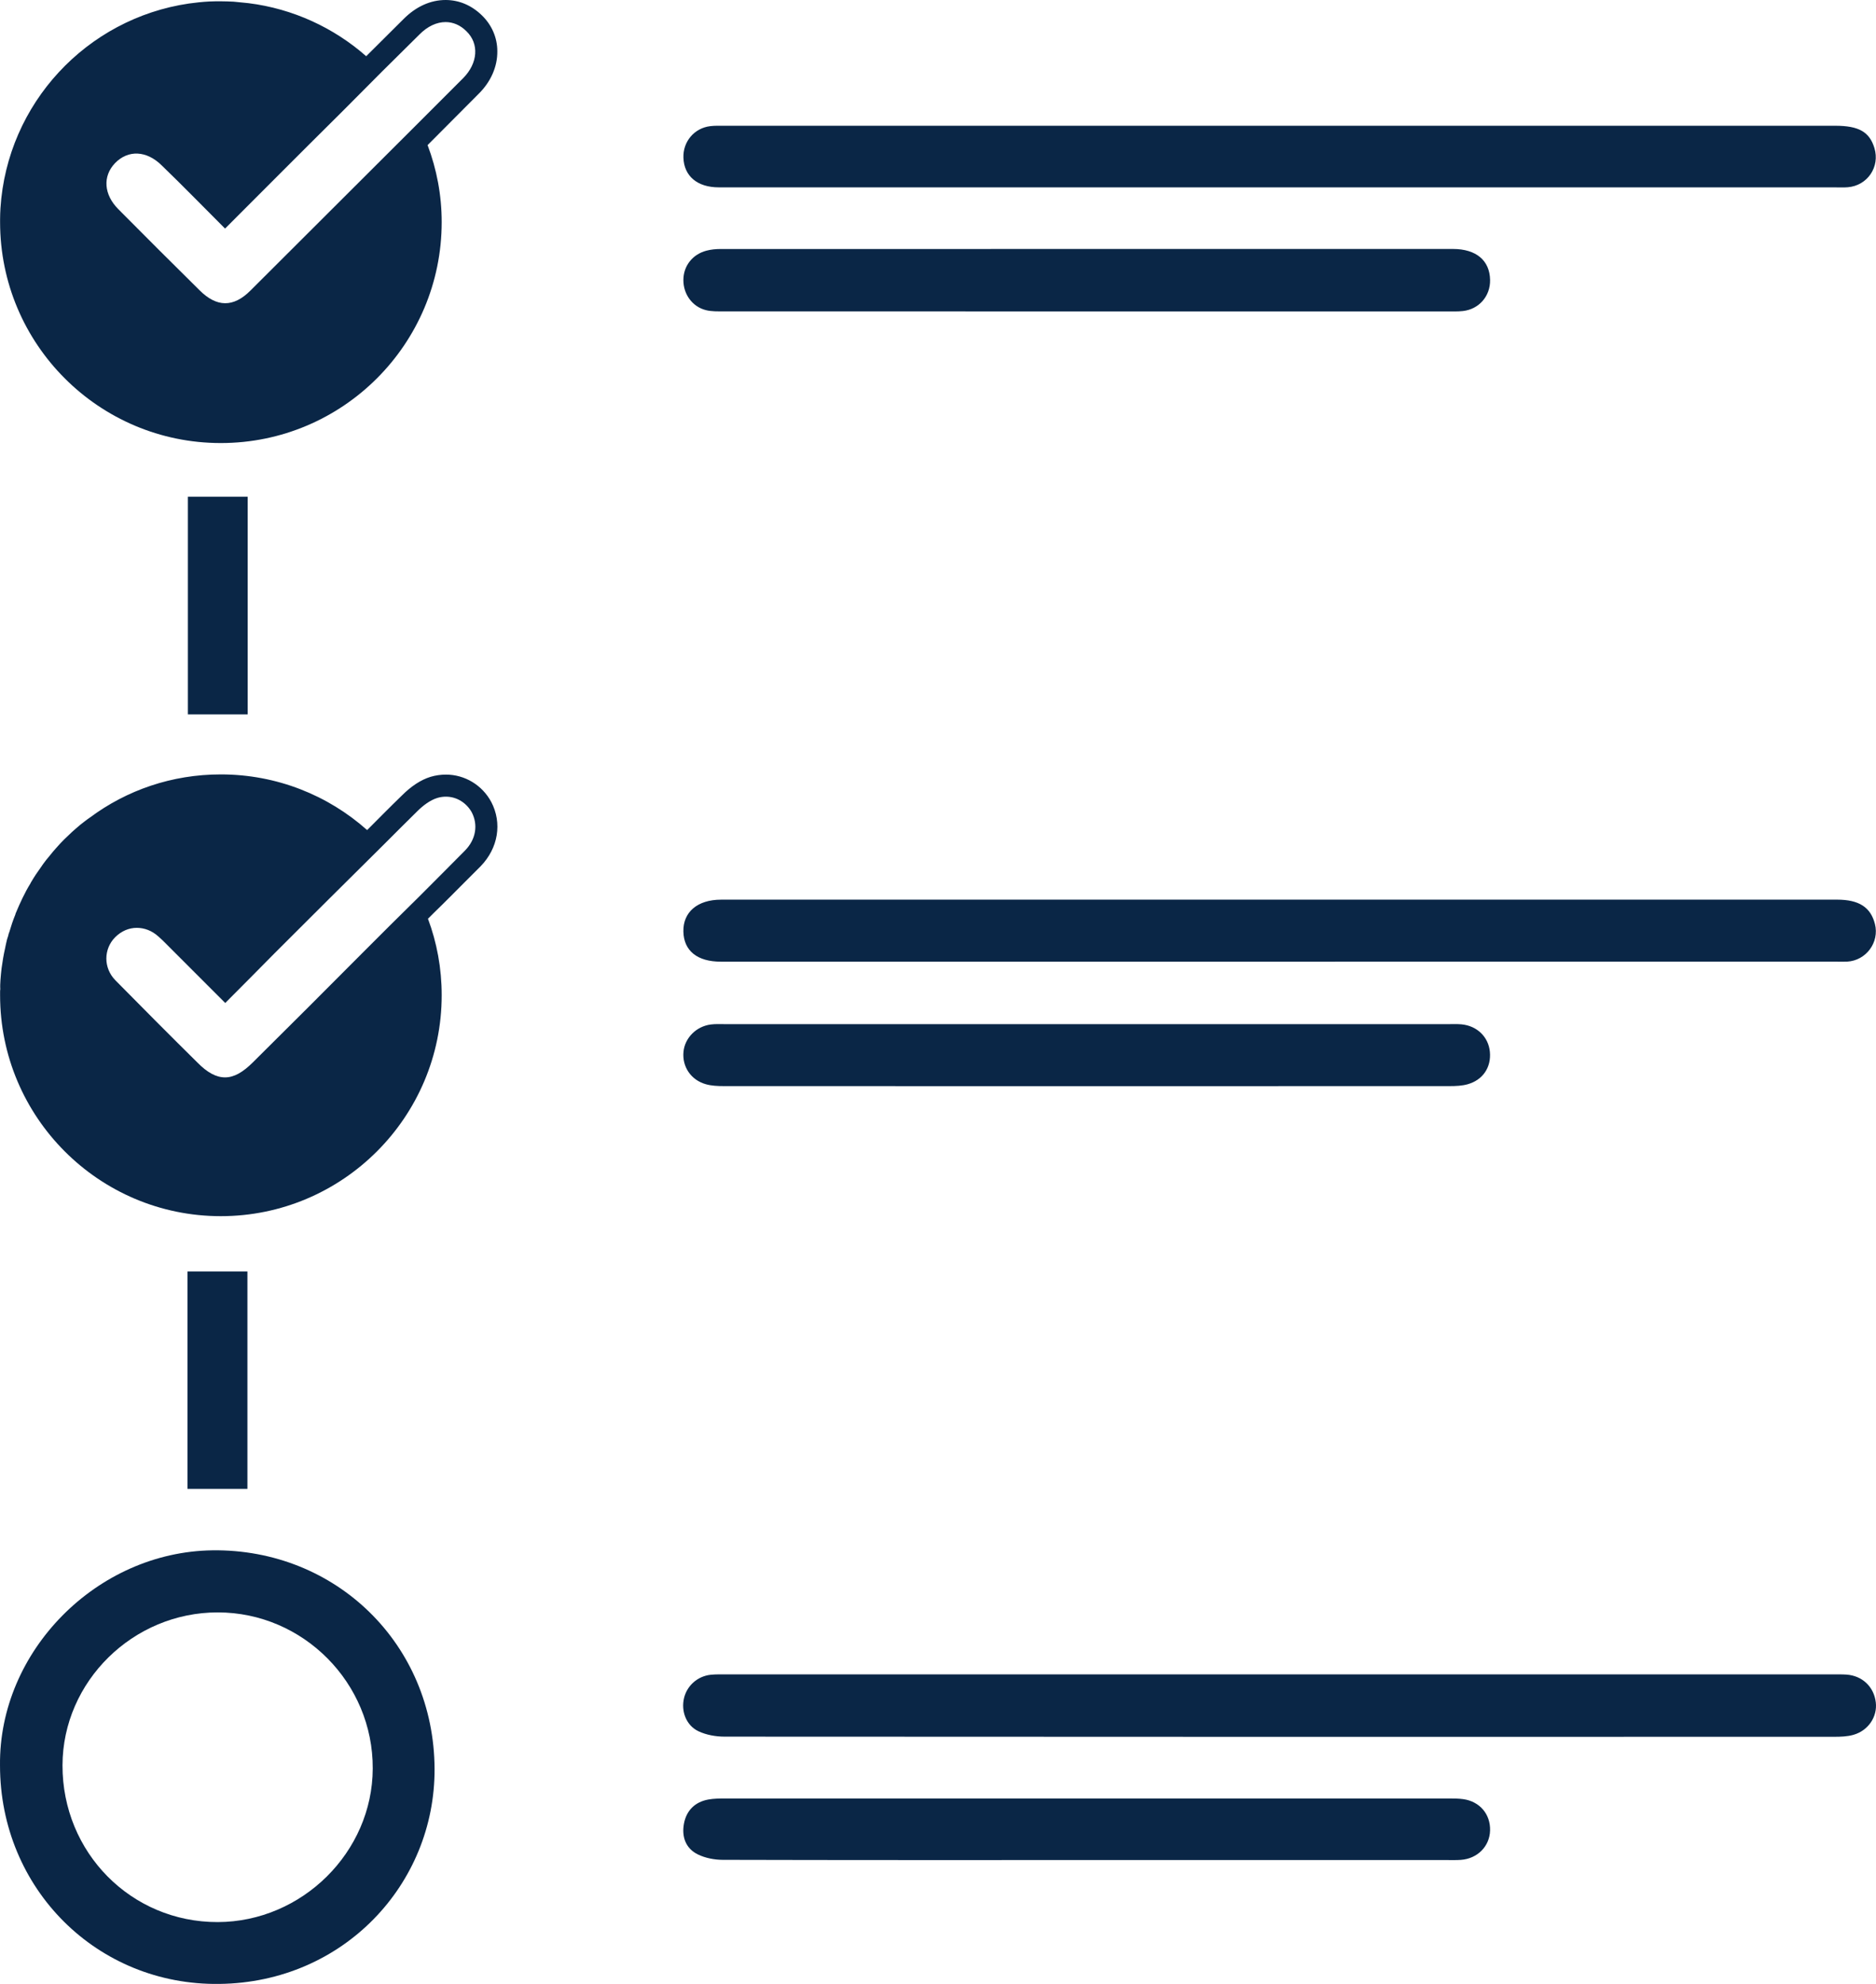
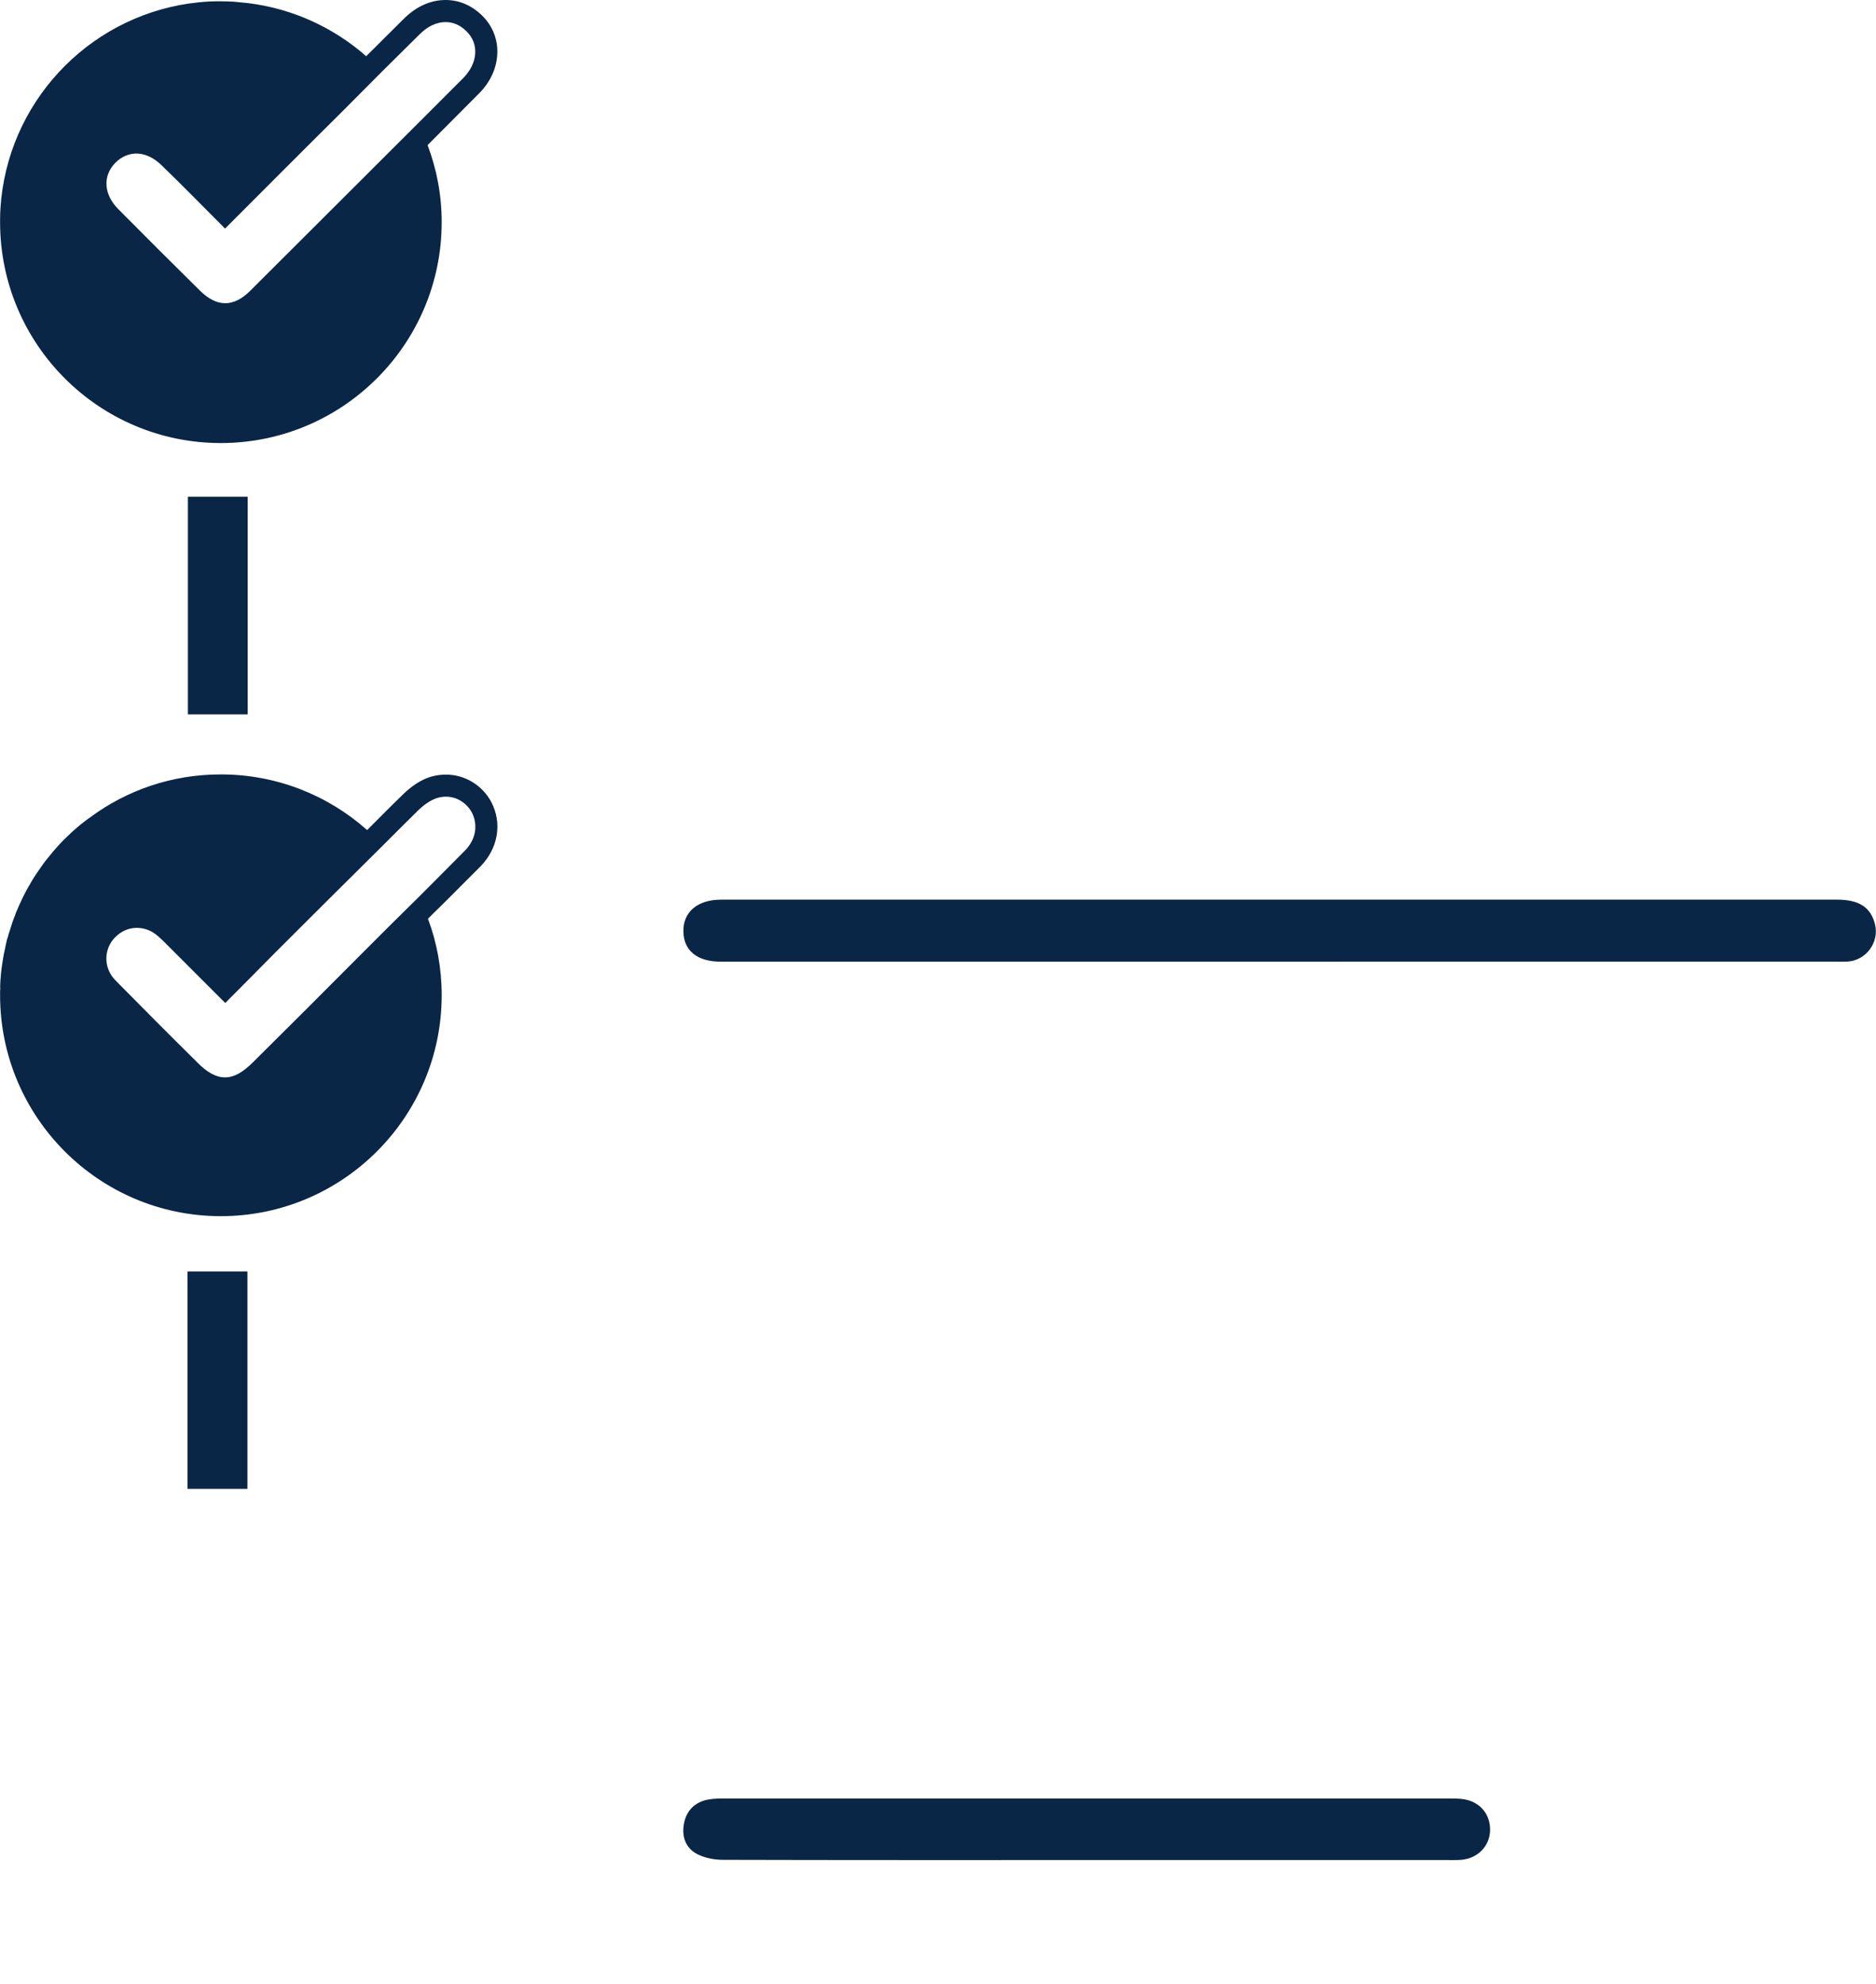
<svg xmlns="http://www.w3.org/2000/svg" id="Layer_2" viewBox="0 0 303.448 320.796">
  <defs>
    <style>
      .cls-1 {
        fill: #0a2646;
      }
    </style>
  </defs>
  <g id="Layer_1-2" data-name="Layer_1">
    <g>
      <g>
-         <path class="cls-1" d="M216.042,30.296c-33.259-0-66.517.001-99.776-.002-3.471-0-5.618-1.814-5.72-4.792-.089-2.598,1.74-4.782,4.326-5.102.763-.095,1.544-.064,2.317-.064,65.885-.003,113.769-.003,179.654-.002,3.818,0,5.551.988,6.348,3.603.929,3.047-1.131,6.087-4.318,6.341-.699.056-1.406.019-2.109.019-32.907.001-47.814.001-80.722 0Z" />
        <path class="cls-1" d="M215.955,155.499c-33.12,0-66.24 0-99.36-0-3.813,0-5.99-1.755-6.055-4.876-.065-3.143,2.275-5.15,6.098-5.151,42.191-.007,84.382-.005,126.573-.005,23.979,0,29.957-.002,53.936.003,3.559.001,5.446,1.232,6.132,3.95.745,2.95-1.428,5.897-4.488,6.072-.561.032-1.125.006-1.687.006-33.05,0-48.099,0-81.149,0Z" />
-         <path class="cls-1" d="M216.232,270.743c32.699,0,47.398-0,80.097.001.773,0,1.549-.021,2.32.03,2.581.173,4.472,1.973,4.768,4.503.271,2.312-1.212,4.557-3.632,5.242-.992.281-2.079.313-3.122.313-65.82.014-113.64.018-179.46-.023-1.421-.001-2.966-.273-4.235-.876-1.997-.949-2.829-3.274-2.319-5.377.488-2.014,2.207-3.536,4.325-3.754.836-.086,1.686-.057,2.529-.057,32.91-.002,65.82-.002,98.73-.002Z" />
-         <path class="cls-1" d="M34.361,250.682C15.646,250.932-.212,267.004.002,285.469c0,19.93,15.715,35.609,35.502,35.323,20.073-.25,34.859-16.144,34.788-34.752-.071-20.215-16.001-35.609-35.931-35.359ZM35.218,310.792c-14.001.036-25.144-11.251-25.108-25.358.036-13.536,11.393-24.716,25.108-24.716,13.822,0,25.144,11.393,25.073,25.251-.036,13.501-11.429,24.787-25.073,24.823Z" />
-         <path class="cls-1" d="M175.697,50.355c-19.535,0-39.071.003-58.606-.008-.979-.001-1.997.037-2.929-.203-2.201-.568-3.626-2.58-3.622-4.86.003-2.259,1.444-4.145,3.72-4.749.735-.195,1.522-.27,2.286-.271,39.492-.013,78.985-.014,118.477-.006,3.757.001,5.949,1.863,6.004,5.011.046,2.615-1.79,4.738-4.407,5.027-.834.092-1.684.057-2.527.057-19.465.003-38.93.002-58.395.002Z" />
-         <path class="cls-1" d="M175.898,165.599c19.466,0,38.932-0,58.398.001.703,0,1.41-.034,2.107.032,2.516.238,4.353,2.03,4.589,4.429.244,2.476-1.102,4.546-3.569,5.252-.925.265-1.938.305-2.911.306-39.143.014-78.285.014-117.428 0-.973-0-1.986-.041-2.912-.303-2.426-.686-3.849-2.844-3.615-5.252.217-2.236,2.059-4.106,4.416-4.409.762-.098,1.544-.055,2.316-.055,19.536-.002,39.072-.002,58.608-.002Z" />
        <path class="cls-1" d="M175.755,300.765c-19.62,0-39.24.017-58.859-.037-1.345-.004-2.808-.287-4.006-.87-1.998-.971-2.651-2.893-2.257-4.989.395-2.103,1.759-3.491,3.925-3.891.89-.165,1.819-.17,2.73-.17,39.029-.008,78.057-.007,117.086-.002.772 0,1.552.002,2.314.109,2.672.375,4.413,2.438,4.337,5.078-.073,2.554-2.045,4.549-4.724,4.741-.77.055-1.546.03-2.32.03-19.409.001-38.818.001-58.227.001Z" />
        <path class="cls-1" d="M30.39,80.315h9.674v35.199h-9.674v-35.199Z" />
        <path class="cls-1" d="M30.322,240.745v-35.156h9.698v35.156h-9.698Z" />
      </g>
      <path class="cls-1" d="M79.454,129.66c-1.47-2.73-4.29-4.41-7.32-4.41-.84,0-1.68.12-2.49.36-1.56.48-3.12,1.5-4.65,3.03-1.86,1.8-3.72,3.69-5.58,5.55l-.03.03c-6.3-5.61-14.61-9-23.67-9-7.92,0-15.21,2.55-21.15,6.96-.54.36-1.05.78-1.56,1.17-.48.39-.9.78-1.35,1.17-.45.42-.87.84-1.29,1.23-.42.42-.87.9-1.26,1.35-.39.42-.75.87-1.11,1.32-.36.42-.72.87-1.02,1.29-.12.15-.21.33-.33.48-.57.78-1.11,1.59-1.62,2.46-.03.03-.06.09-.09.18-.48.78-.9,1.56-1.29,2.37-.39.81-.75,1.62-1.11,2.49-.03.06-.03.12-.06.21-.36.87-.69,1.86-.96,2.79-.09.21-.15.39-.18.6-.15.42-.27.84-.36,1.32-.03.24-.12.45-.15.72-.24,1.05-.42,2.13-.57,3.24-.06.63-.15,1.26-.18,1.89-.03.51-.06.96-.03,1.47-.03.18-.03.39-.03.6v.39c0,19.71,15.99,35.73,35.7,35.73s35.73-16.02,35.73-35.73c0-4.35-.78-8.52-2.22-12.36.33-.33.63-.63.96-.96,1.71-1.65,3.39-3.36,5.07-5.04l2.49-2.49c2.85-2.94,3.51-6.99,1.71-10.41ZM75.224,137.52c-2.49,2.52-5.01,5.04-7.53,7.56-2.97,2.91-5.91,5.85-8.88,8.82-5.94,5.97-11.88,11.91-17.88,17.85-1.65,1.65-3.09,2.46-4.53,2.46s-2.88-.78-4.47-2.4c-4.44-4.38-8.85-8.82-13.26-13.29-1.98-2.01-1.92-5.07-.06-6.96,1.02-1.02,2.25-1.53,3.51-1.53,1.23,0,2.46.45,3.51,1.41.69.6,1.32,1.26,1.98,1.92l8.82,8.82c2.79-2.79,5.37-5.4,7.92-7.98,5.82-5.82,11.7-11.67,17.58-17.49,1.86-1.86,3.72-3.72,5.58-5.55.87-.87,2.04-1.77,3.21-2.13.48-.15.96-.21,1.41-.21,1.77,0,3.33,1.02,4.17,2.52,1.05,2.01.69,4.38-1.08,6.18Z" />
      <path class="cls-1" d="M77.414,15.18c1.98-1.95,3.06-4.41,3.03-6.9,0-2.19-.9-4.26-2.52-5.82-1.68-1.62-3.69-2.46-5.85-2.46-2.43,0-4.77,1.05-6.78,3.06-1.98,1.95-3.96,3.96-5.97,5.94l-.09.09c-5.22-4.59-11.82-7.68-19.05-8.58-.78-.09-1.62-.15-2.4-.24-.66-.03-1.38-.06-2.07-.06-.6,0-1.2,0-1.83.03-1.14.06-2.25.18-3.33.33C13.994,3,1.154,16.74.074,33.66c-.03.57-.06,1.14-.06,1.77v.48C.014,55.65,16.004,71.64,35.714,71.64s35.73-15.99,35.73-35.73c0-4.38-.81-8.55-2.28-12.45l1.02-1.02,7.23-7.26ZM67.634,19.92c-9.03,9.03-18.09,18.03-27.12,27.06-2.76,2.76-5.46,2.73-8.25-.06-4.41-4.35-8.76-8.7-13.11-13.08-2.37-2.37-2.58-5.34-.54-7.47,2.1-2.16,5.1-2.07,7.59.42,3.42,3.3,6.72,6.69,10.2,10.17,6.39-6.39,12.63-12.66,18.9-18.87l6.51-6.54c2.01-1.98,4.02-3.99,6-5.94,1.35-1.38,2.85-2.04,4.26-2.04,1.2,0,2.37.48,3.36,1.47,2.1,2.01,1.89,5.19-.54,7.62l-7.26,7.26Z" />
    </g>
  </g>
</svg>